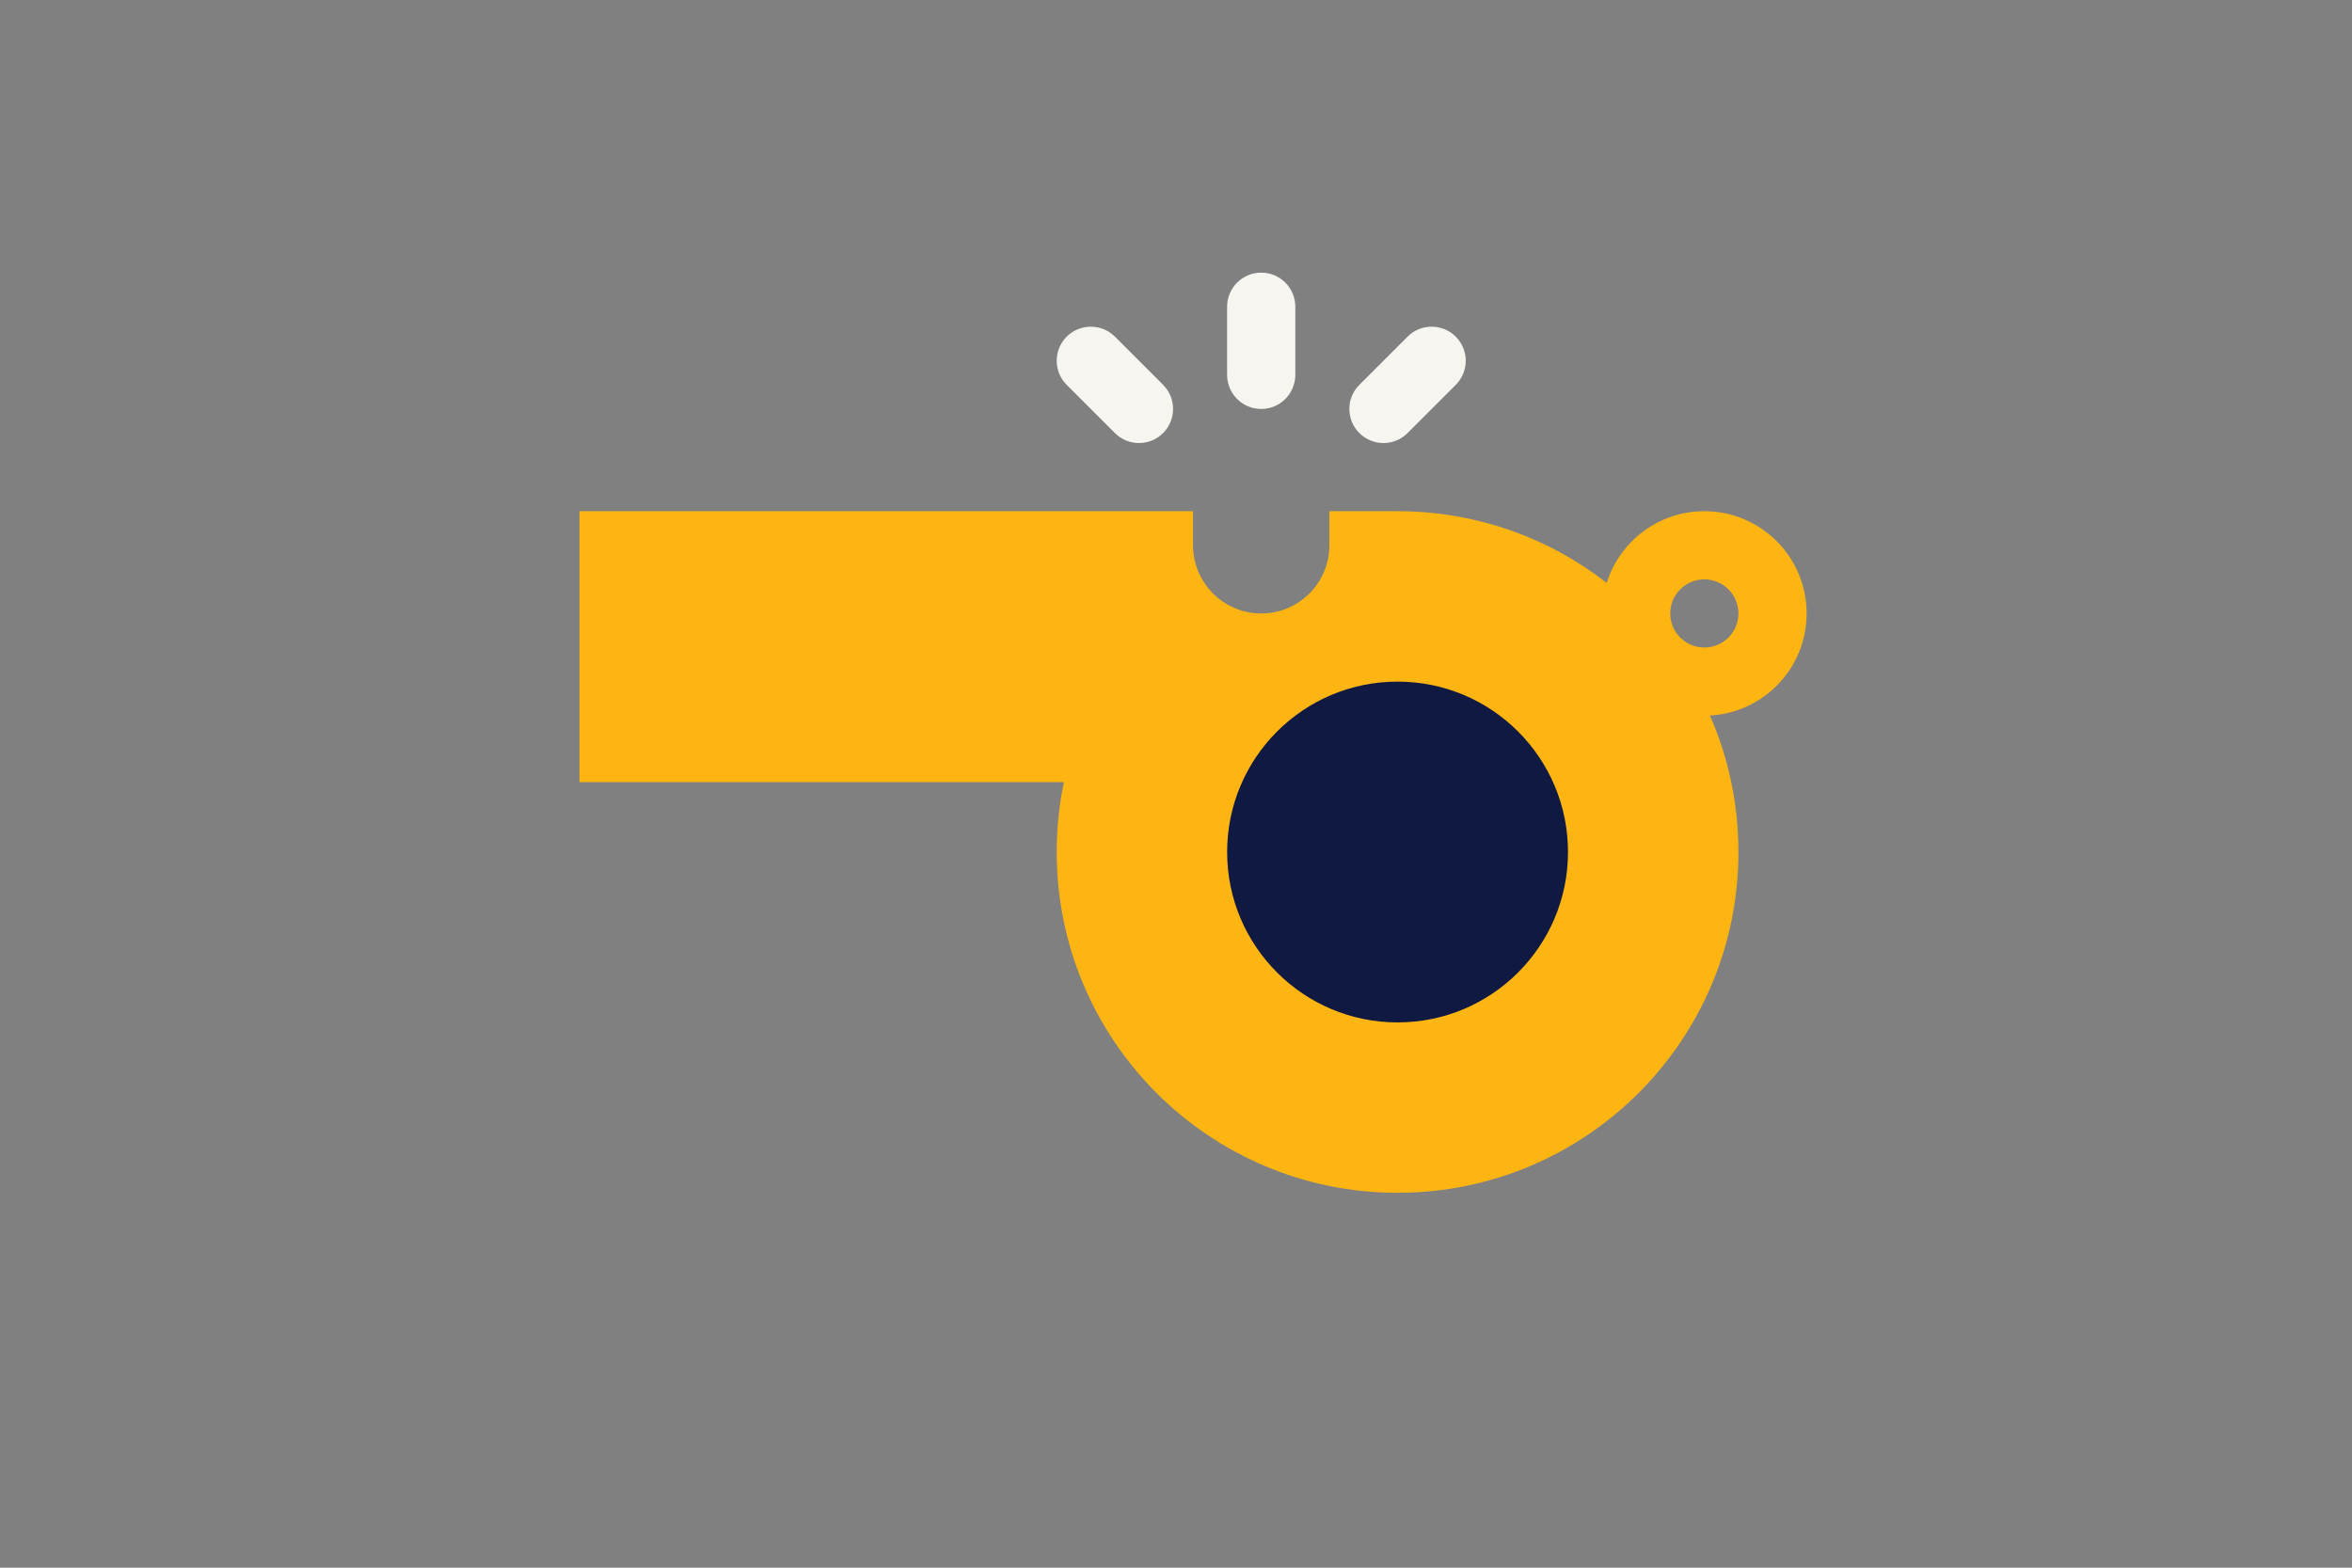
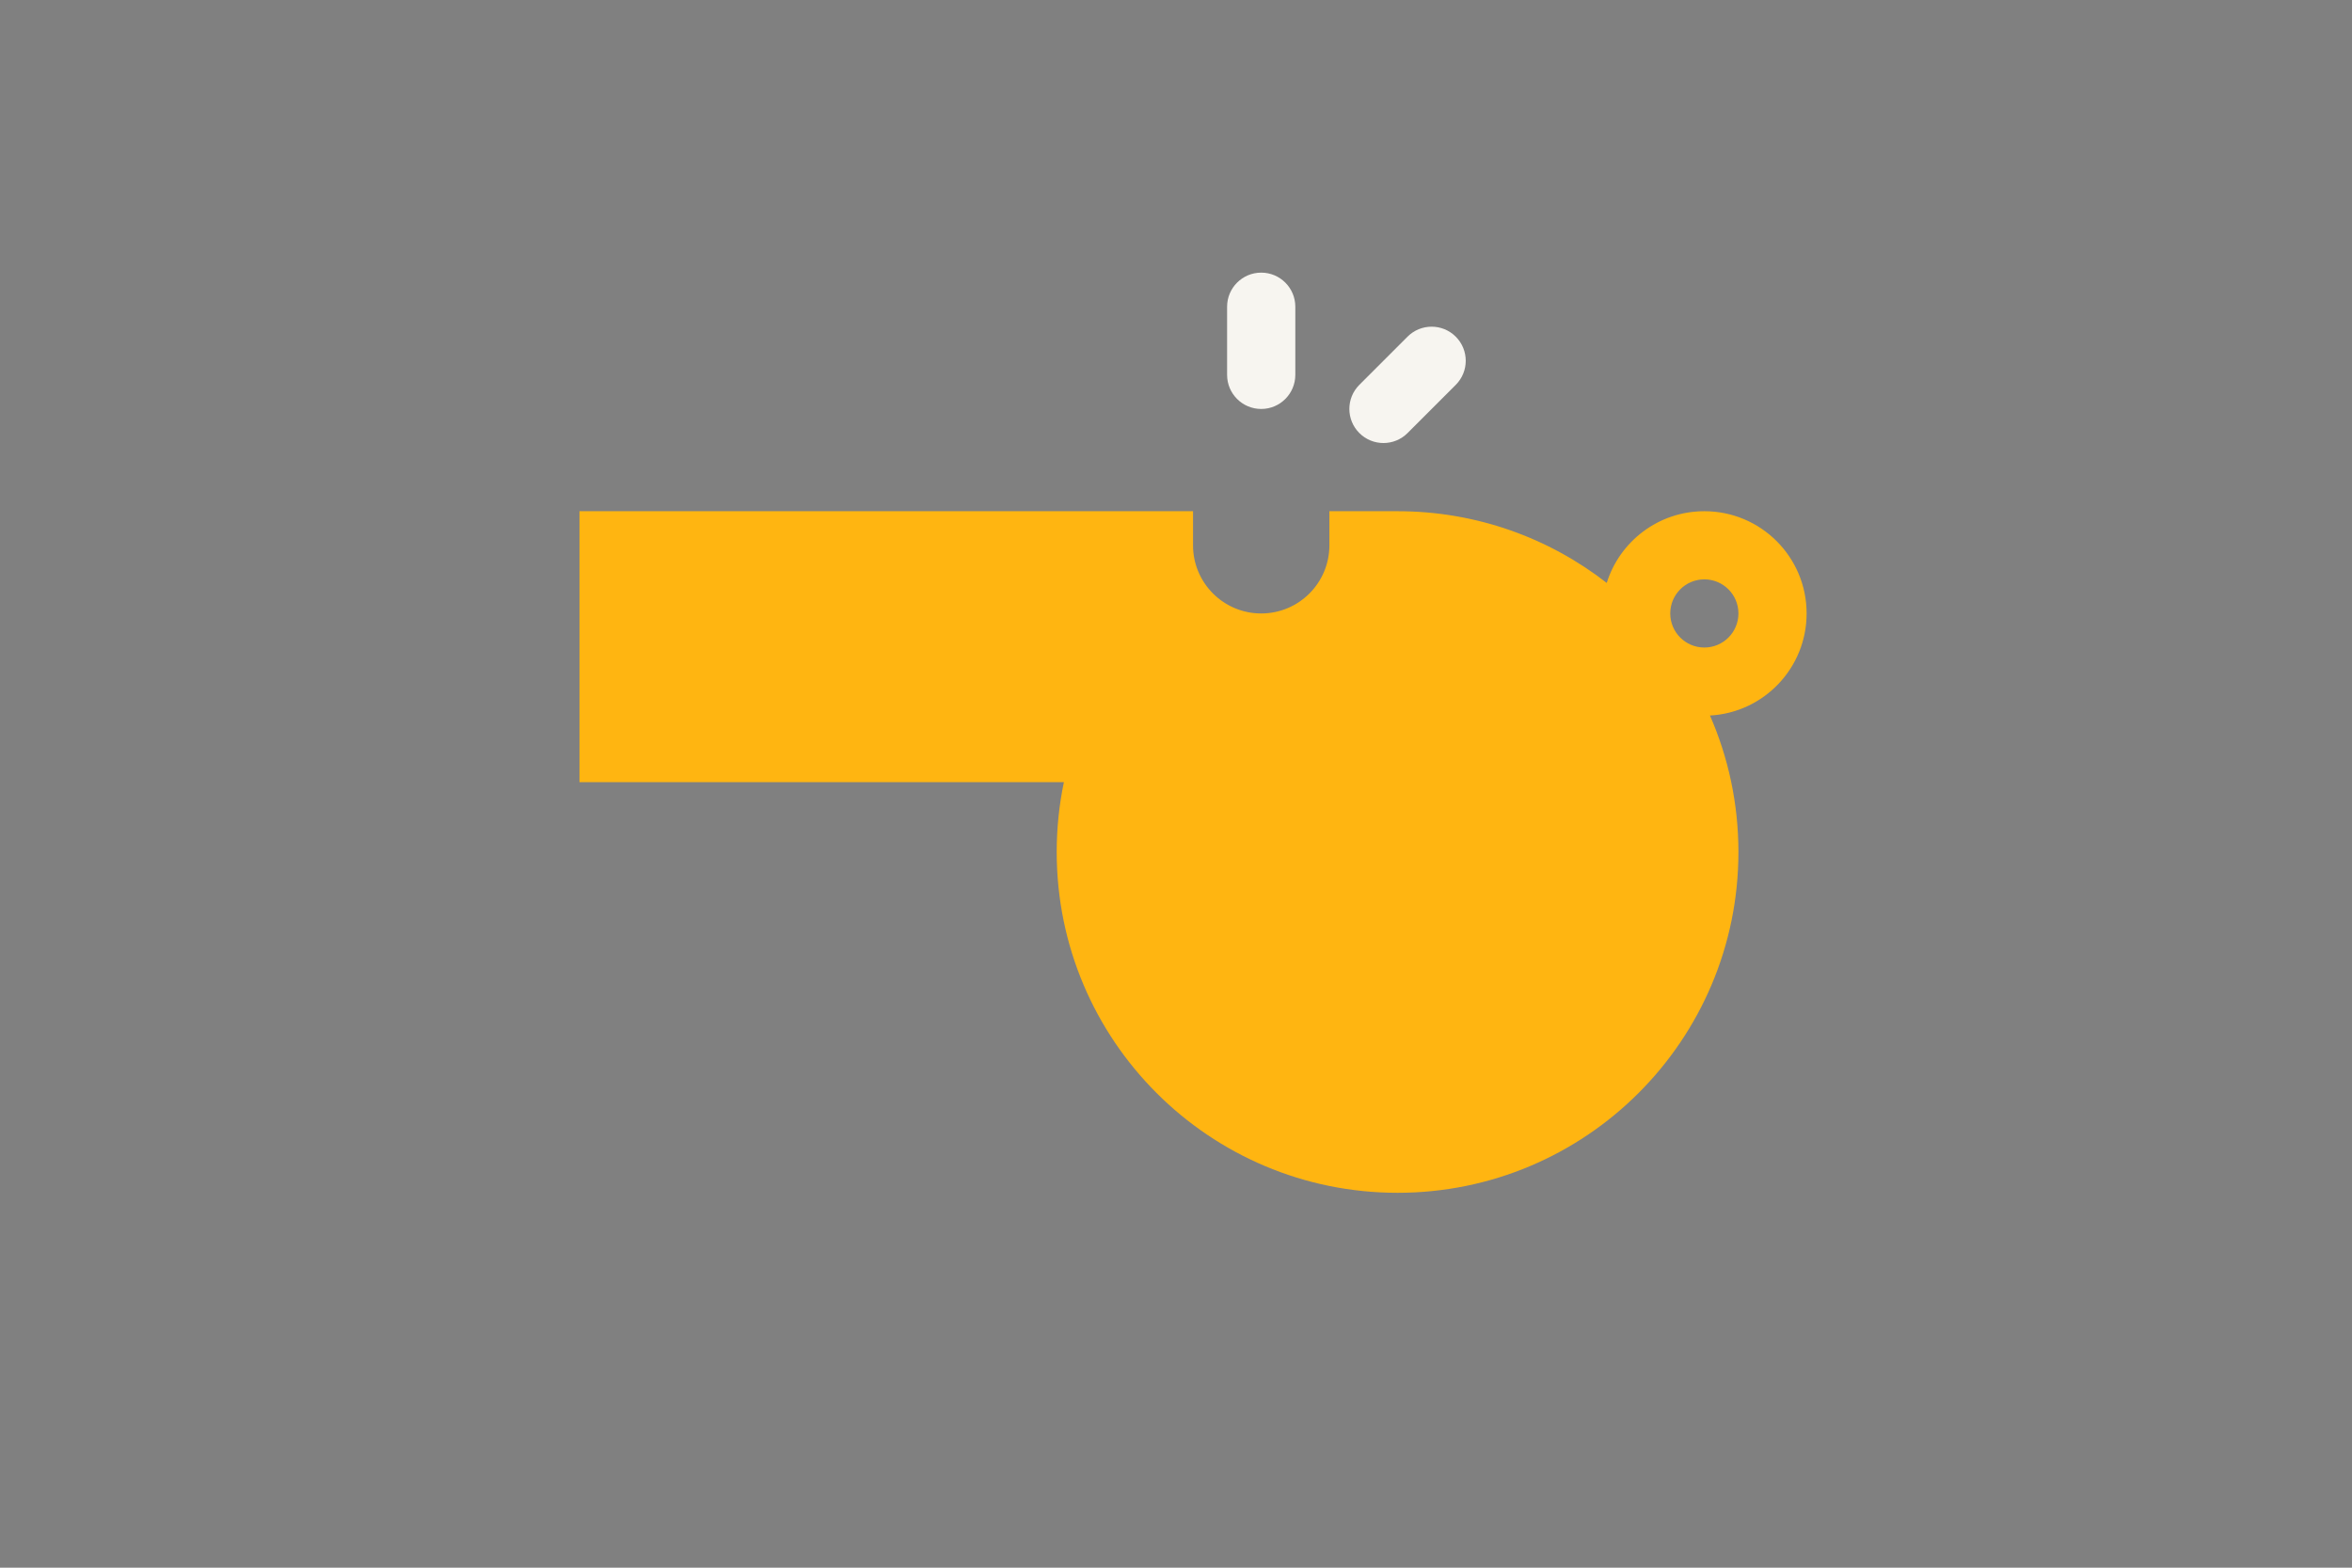
<svg xmlns="http://www.w3.org/2000/svg" version="1.1" x="0px" y="0px" viewBox="0 0 1275 850" style="enable-background:new 0 0 1275 850;" xml:space="preserve">
  <rect x="0" y="0" width="1275" height="850" fill="#808080" stroke="none" />
  <style type="text/css">
	.st0{fill:#FFB511;}
	.st1{fill:#F7F5F0;}
	.st2{fill:#0F1941;}
</style>
  <g id="Achtergrond">
    <g id="Layer_3">
	</g>
  </g>
  <g id="Illustratie">
    <g>
      <path class="st0" d="M979.35,332.61c0-30.62-24.82-55.43-55.43-55.43c-24.85,0-45.88,16.35-52.92,38.88    c-31.3-24.36-70.65-38.88-113.39-38.88h-36.96v18.48c0,20.41-16.55,36.96-36.96,36.96l0,0c-20.41,0-36.96-16.55-36.96-36.96    v-18.48H314.13v146.92h262.59c-2.55,12.22-3.89,24.89-3.89,37.86c0,102.05,82.73,184.78,184.78,184.78s184.78-82.73,184.78-184.78    c0-26.32-5.51-51.34-15.43-74C956.16,386.37,979.35,362.2,979.35,332.61z M923.91,351.09c-10.21,0-18.48-8.27-18.48-18.48    s8.27-18.48,18.48-18.48s18.48,8.27,18.48,18.48S934.12,351.09,923.91,351.09z" />
    </g>
    <path class="st1" d="M683.69,221.74L683.69,221.74c-10.21,0-18.49-8.28-18.49-18.49v-36.94c0-10.21,8.28-18.49,18.49-18.49l0,0   c10.21,0,18.49,8.28,18.49,18.49v36.94C702.17,213.46,693.9,221.74,683.69,221.74z" />
-     <path class="st1" d="M630.51,234.8L630.51,234.8c-7.22,7.22-18.93,7.22-26.14,0l-26.12-26.12c-7.22-7.22-7.22-18.92,0-26.14l0,0   c7.22-7.22,18.92-7.22,26.14,0l26.12,26.12C637.72,215.88,637.72,227.58,630.51,234.8z" />
    <path class="st1" d="M736.89,234.8L736.89,234.8c7.22,7.22,18.93,7.22,26.14,0l26.12-26.12c7.22-7.22,7.22-18.92,0-26.14v0   c-7.22-7.22-18.92-7.22-26.14,0l-26.12,26.12C729.67,215.88,729.67,227.58,736.89,234.8z" />
-     <circle class="st2" cx="757.61" cy="461.96" r="92.39" />
  </g>
</svg>